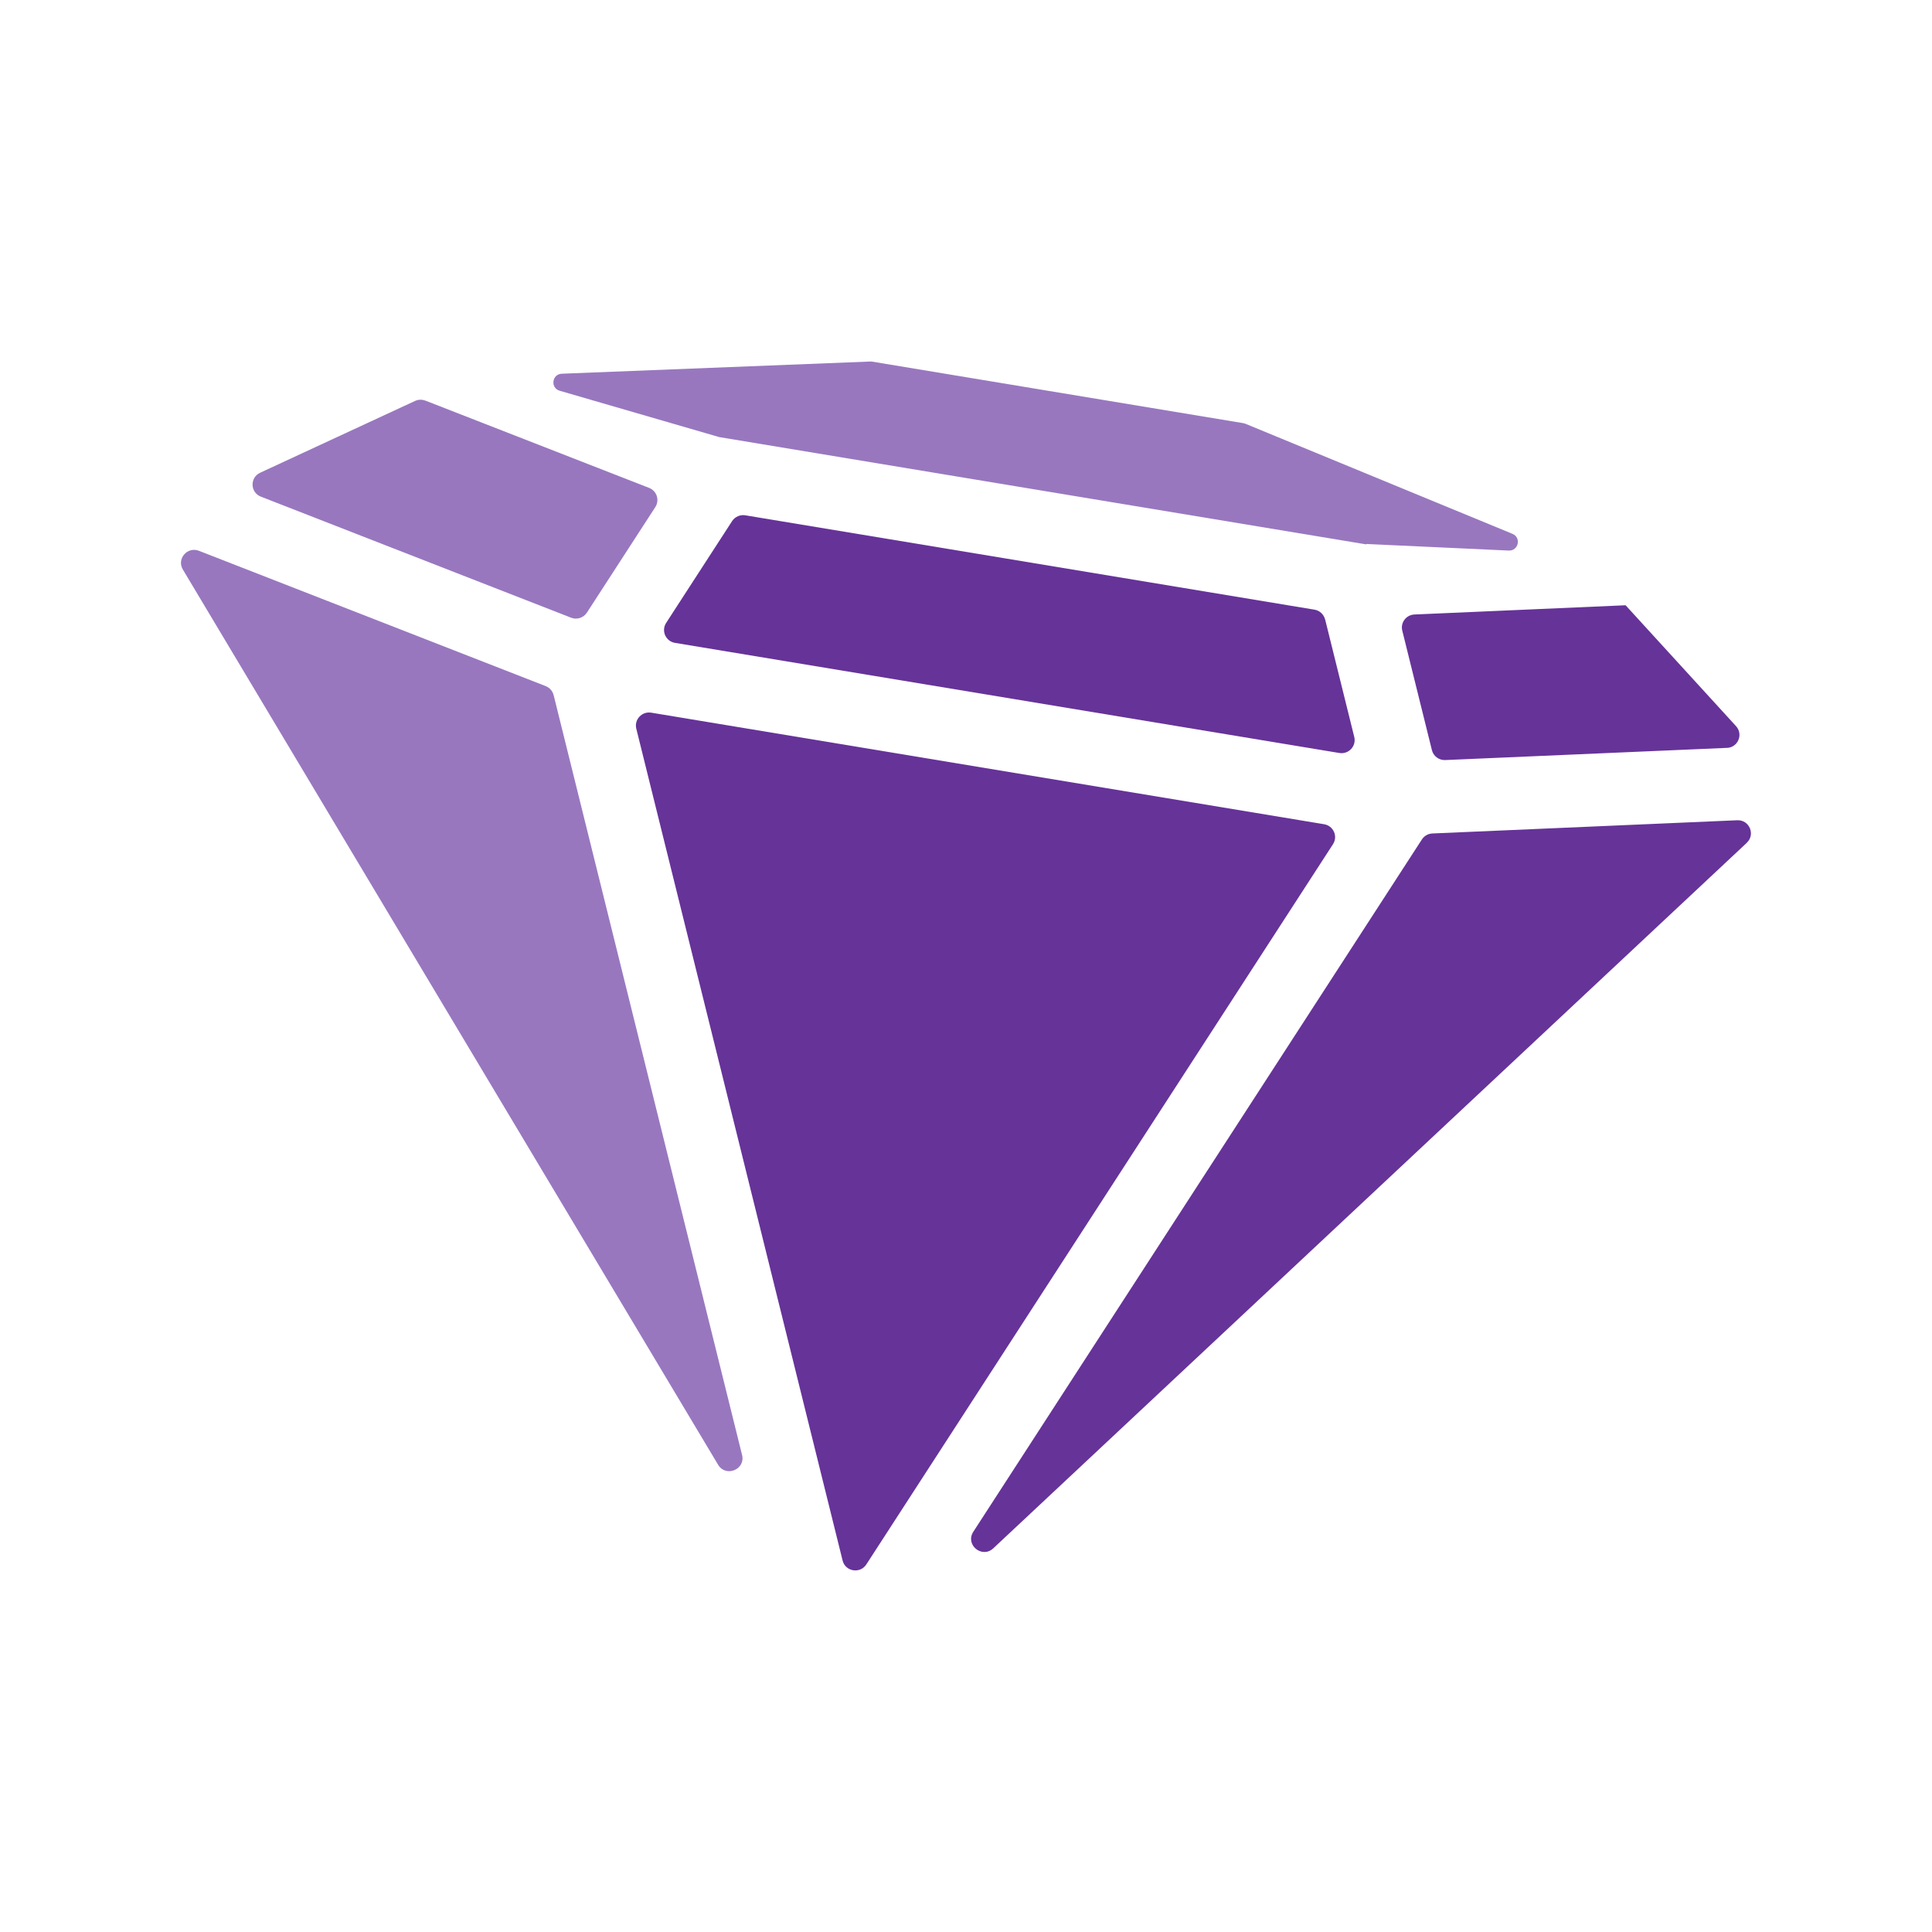
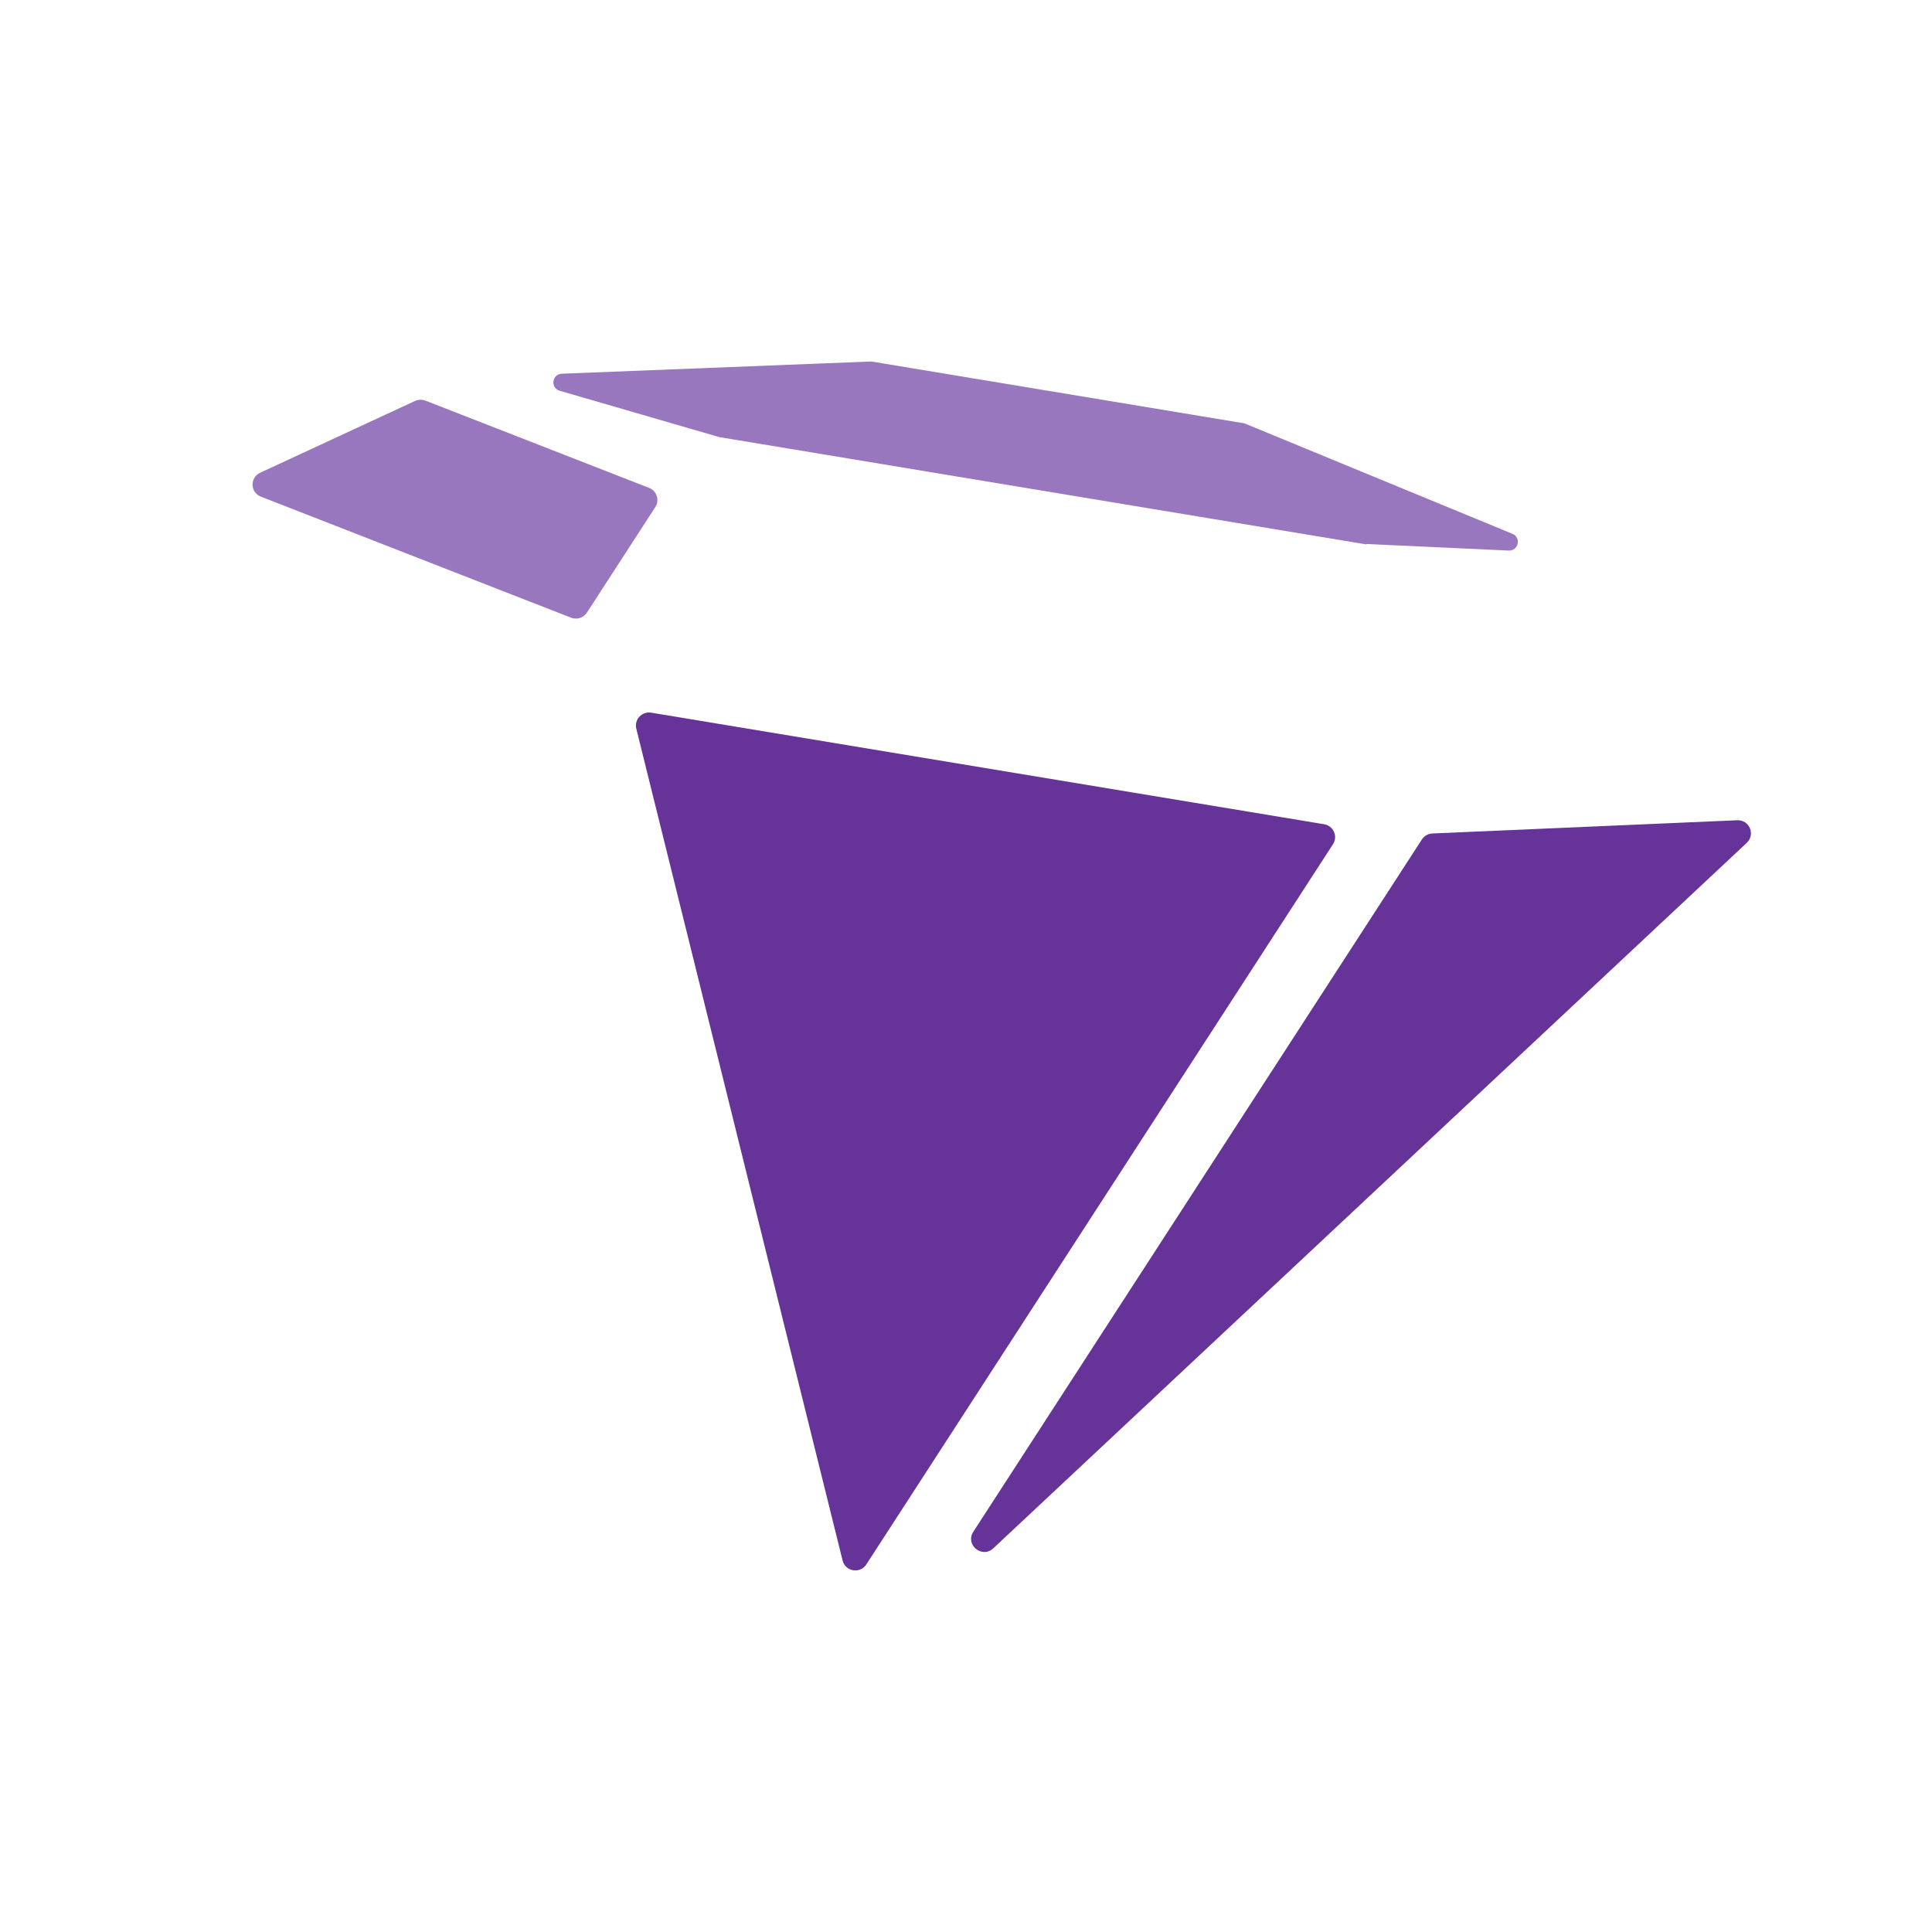
<svg xmlns="http://www.w3.org/2000/svg" id="Calque_48" data-name="Calque 48" viewBox="0 0 320 320">
  <defs>
    <style>.cls-1{fill:#9877bf}.cls-2{fill:#639}</style>
  </defs>
  <path d="m226.3 90.1.02.07-107.11-17.76c-.06 0-.11-.02-.17-.04L92.7 64.72c-1.57-.46-1.29-2.75.35-2.82l51.12-2.02c.1 0 .2 0 .3.02l61.47 10.19c.11.02.21.05.32.09l44.25 18.24c1.5.62 1 2.84-.62 2.77l-23.58-1.09ZM70.45 66.35l37.06 14.46c1.28.5 1.77 2.03 1.03 3.18l-11.33 17.48c-.56.86-1.66 1.22-2.62.84L43.21 82.26c-1.78-.69-1.85-3.16-.12-3.96l25.65-11.89c.54-.25 1.16-.27 1.71-.05Z" class="cls-1" />
-   <path d="m219.48 102.58 4.83 19.49c.37 1.51-.93 2.9-2.47 2.65L111.8 106.48c-1.54-.26-2.31-1.99-1.47-3.3l10.93-16.87c.47-.72 1.33-1.1 2.18-.96l94.28 15.63c.86.14 1.54.78 1.75 1.61Zm66.56 21.29-46.67 2.02c-1.03.04-1.95-.64-2.2-1.64l-4.91-19.8c-.33-1.32.64-2.61 2.01-2.67l34.98-1.53 18.29 20.02c1.24 1.35.33 3.53-1.51 3.61Z" class="cls-2" />
-   <path d="m91.7 115.13 31.21 125.86c.6 2.41-2.7 3.75-3.97 1.62L30.29 94.34c-1.06-1.77.73-3.86 2.66-3.11l57.43 22.41c.66.26 1.15.81 1.31 1.49Z" class="cls-1" />
  <path d="m220.79 139.82-77.3 119.3c-1.03 1.59-3.48 1.19-3.93-.65l-34.17-137.78c-.37-1.51.93-2.9 2.47-2.65l111.46 18.48c1.54.26 2.31 1.99 1.47 3.3Zm68.54-.23L164.52 256.45c-1.87 1.75-4.7-.6-3.31-2.74l74.3-114.67c.38-.59 1.03-.96 1.73-.99l50.5-2.19c2.01-.09 3.05 2.36 1.58 3.73Z" class="cls-2" />
</svg>